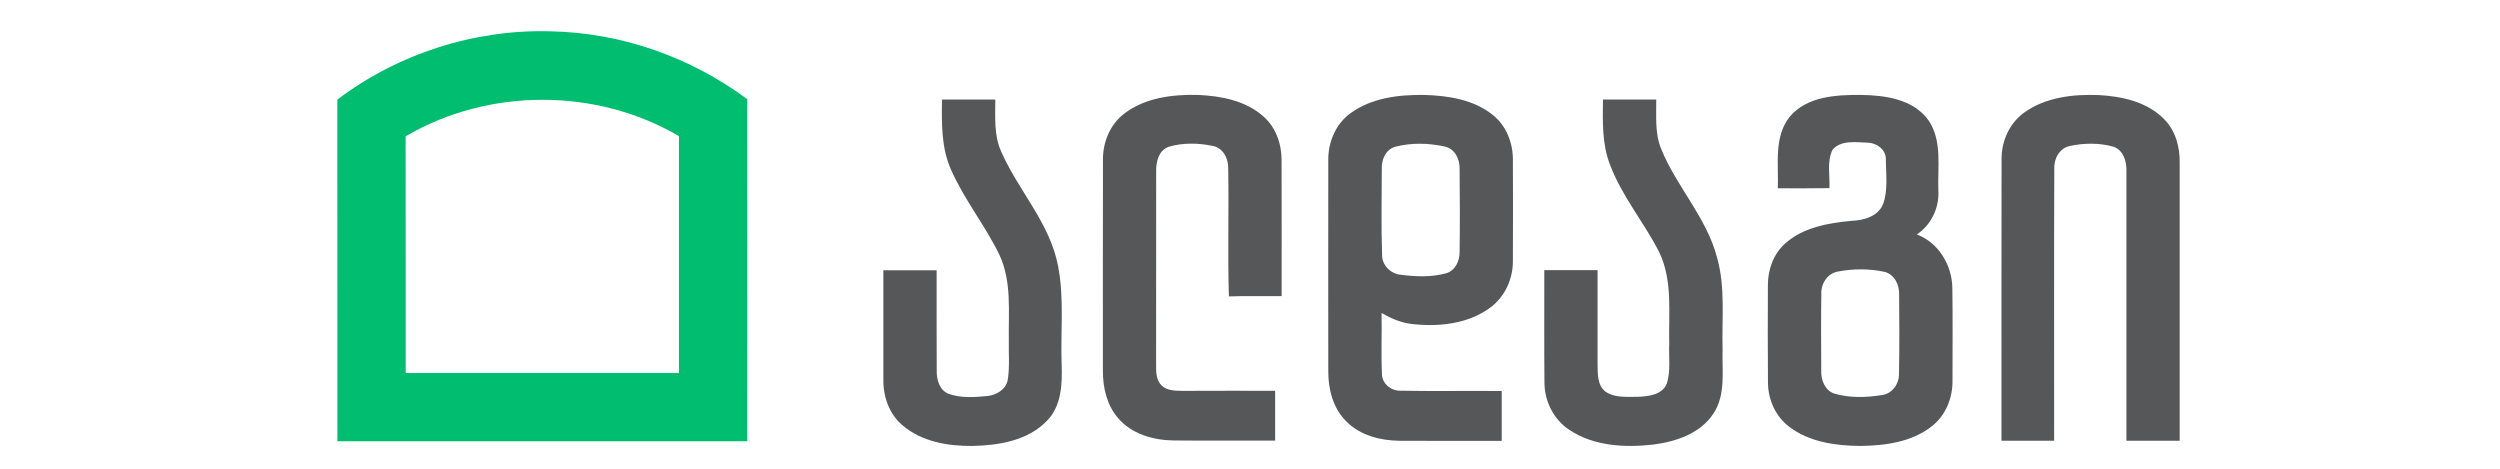
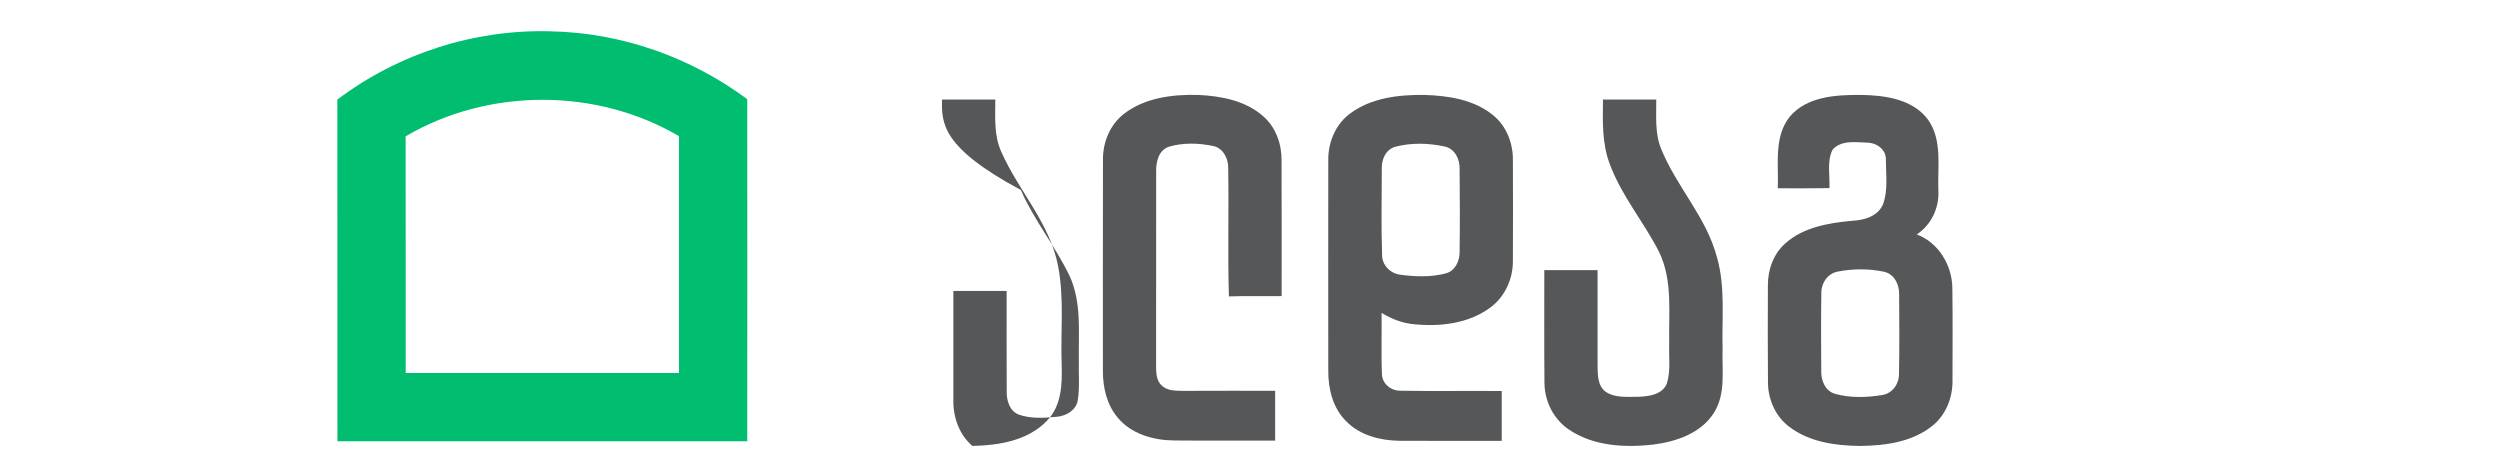
<svg xmlns="http://www.w3.org/2000/svg" version="1.1" id="Layer_1" x="0px" y="0px" viewBox="0 0 320 60" style="enable-background:new 0 0 320 60;" xml:space="preserve">
  <style type="text/css">
	.st0{fill:#00BD70;}
	.st1{fill:#555759;}
</style>
  <g id="_x23_00bd70ff">
    <path class="st0" d="M43.18,12.75c7.78-5.89,17.58-9.03,27.34-8.74c9.02,0.18,17.9,3.31,25.13,8.69c0.02,14.6,0,29.19,0,43.78   c-17.49,0-34.98,0-52.46,0C43.18,41.91,43.19,27.33,43.18,12.75 M51.92,17.45c0.02,10.09,0,20.19,0.01,30.29   c11.66,0,23.32,0,34.98,0c0-10.1,0-20.21,0-30.31C76.34,11.21,62.49,11.23,51.92,17.45z" />
  </g>
  <g id="_x23_555759ff">
    <path class="st1" d="M143.92,14.53c2.66-2.03,6.17-2.46,9.42-2.38c2.94,0.13,6.09,0.72,8.36,2.74c1.59,1.38,2.35,3.51,2.34,5.59   c0.03,5.8,0,11.61,0.01,17.42c-2.25,0.03-4.51-0.04-6.75,0.04c-0.17-5.45,0.01-10.91-0.09-16.36c0.04-1.24-0.61-2.6-1.91-2.89   c-1.85-0.39-3.85-0.45-5.68,0.09c-1.33,0.45-1.67,1.97-1.63,3.22c-0.02,8.23,0.01,16.46-0.01,24.68c0,0.93-0.01,2.01,0.74,2.69   c0.72,0.67,1.77,0.64,2.69,0.66c3.94-0.02,7.87-0.01,11.81-0.01c0,2.13,0,4.26,0,6.38c-4.32-0.01-8.65,0.02-12.97-0.02   c-2.63-0.03-5.46-0.83-7.19-2.93c-1.4-1.65-1.9-3.88-1.89-6c0-8.98-0.01-17.97,0.01-26.95C141.14,18.23,142.08,15.92,143.92,14.53z   " />
    <path class="st1" d="M172.84,14.51c2.7-1.99,6.19-2.4,9.45-2.36c3.08,0.09,6.38,0.59,8.83,2.6c1.7,1.37,2.55,3.57,2.53,5.73   c0.02,4.3,0.02,8.6,0,12.9c0.02,2.33-1.04,4.66-2.95,6.03c-2.74,2-6.32,2.42-9.61,2.1c-1.52-0.11-2.96-0.68-4.25-1.46   c0.05,2.61-0.07,5.23,0.05,7.84c0.02,1.21,1.14,2.12,2.31,2.12c4.33,0.08,8.68,0,13.02,0.04c0,2.12,0,4.25,0,6.38   c-4.36-0.01-8.71,0.02-13.07-0.01c-2.46-0.03-5.06-0.68-6.83-2.49c-1.7-1.67-2.32-4.14-2.3-6.46c0-8.99-0.02-17.98,0-26.98   C169.99,18.2,170.97,15.87,172.84,14.51 M178.57,18.79c-1.21,0.36-1.76,1.66-1.7,2.85c-0.01,3.67-0.09,7.35,0.04,11.03   c0,1.28,1.06,2.33,2.3,2.49c1.93,0.26,3.96,0.34,5.86-0.17c1.19-0.32,1.77-1.58,1.76-2.73c0.05-3.54,0.03-7.07,0-10.61   c0.05-1.26-0.6-2.62-1.92-2.9C182.83,18.3,180.62,18.25,178.57,18.79z" />
    <path class="st1" d="M229.11,14.91c2.2-2.58,5.92-2.78,9.07-2.76c3.09,0.04,6.72,0.53,8.66,3.24c1.8,2.63,1.15,5.98,1.27,8.97   c0.13,2.22-0.89,4.41-2.76,5.65c2.79,1.04,4.52,3.95,4.55,6.86c0.06,3.92,0.02,7.83,0.02,11.75c0.05,2.25-0.85,4.56-2.66,5.95   c-2.55,2.01-5.94,2.47-9.1,2.51c-3.16-0.02-6.54-0.48-9.12-2.44c-1.76-1.31-2.72-3.48-2.74-5.64c-0.04-4.16-0.02-8.33-0.01-12.49   c-0.01-1.99,0.72-4.04,2.24-5.37c2.32-2.06,5.53-2.6,8.52-2.88c1.56-0.06,3.38-0.58,4-2.18c0.63-1.79,0.35-3.74,0.34-5.6   c0.07-1.32-1.16-2.2-2.38-2.22c-1.48-0.05-3.39-0.36-4.46,0.93c-0.72,1.51-0.31,3.27-0.38,4.89c-2.2,0.04-4.41,0.02-6.61,0.02   C227.68,21.03,227.02,17.5,229.11,14.91 M235.24,34.76c-1.35,0.25-2.17,1.56-2.11,2.88c-0.05,3.28-0.03,6.55-0.01,9.83   c-0.04,1.19,0.47,2.52,1.7,2.92c1.97,0.57,4.11,0.5,6.12,0.17c1.3-0.2,2.16-1.45,2.13-2.72c0.07-3.38,0.04-6.76,0.02-10.14   c0.04-1.27-0.62-2.64-1.95-2.92C239.21,34.37,237.17,34.39,235.24,34.76z" />
-     <path class="st1" d="M259.11,14.4c2.74-1.97,6.27-2.36,9.56-2.23c2.98,0.16,6.19,0.88,8.35,3.09c1.46,1.47,2.02,3.59,1.98,5.62   c0,11.84,0,23.69,0,35.53c-2.27,0-4.55,0-6.82,0c-0.01-11.46,0-22.91,0-34.37c0.06-1.29-0.34-2.85-1.72-3.28   c-1.79-0.49-3.73-0.46-5.54-0.07c-1.33,0.29-2.04,1.65-1.97,2.93c-0.05,11.6-0.01,23.19-0.02,34.79c-2.25,0-4.5,0-6.74,0   c0.01-11.98-0.02-23.97,0.01-35.95C256.16,18.13,257.18,15.77,259.11,14.4z" />
-     <path class="st1" d="M120.58,12.74c2.27,0,4.55,0,6.82,0c0,2.26-0.2,4.62,0.78,6.72c2.2,4.98,6.23,9.13,7.26,14.62   c0.8,4.14,0.3,8.39,0.45,12.59c0.09,2.5-0.02,5.32-1.9,7.21c-2.44,2.53-6.16,3.13-9.52,3.2c-3.13,0.03-6.51-0.54-8.96-2.65   c-1.68-1.42-2.47-3.65-2.44-5.82c-0.01-4.67,0-9.35,0-14.02c2.27,0,4.54,0,6.82,0c0.01,4.3-0.02,8.6,0.01,12.9   c-0.02,1.15,0.38,2.49,1.55,2.93c1.57,0.55,3.29,0.43,4.91,0.27c1.17-0.11,2.4-0.83,2.63-2.06c0.27-1.68,0.1-3.39,0.14-5.07   c-0.06-3.65,0.39-7.49-1.19-10.91c-1.83-3.8-4.54-7.11-6.23-10.98C120.47,18.85,120.53,15.74,120.58,12.74z" />
+     <path class="st1" d="M120.58,12.74c2.27,0,4.55,0,6.82,0c0,2.26-0.2,4.62,0.78,6.72c2.2,4.98,6.23,9.13,7.26,14.62   c0.8,4.14,0.3,8.39,0.45,12.59c0.09,2.5-0.02,5.32-1.9,7.21c-2.44,2.53-6.16,3.13-9.52,3.2c-1.68-1.42-2.47-3.65-2.44-5.82c-0.01-4.67,0-9.35,0-14.02c2.27,0,4.54,0,6.82,0c0.01,4.3-0.02,8.6,0.01,12.9   c-0.02,1.15,0.38,2.49,1.55,2.93c1.57,0.55,3.29,0.43,4.91,0.27c1.17-0.11,2.4-0.83,2.63-2.06c0.27-1.68,0.1-3.39,0.14-5.07   c-0.06-3.65,0.39-7.49-1.19-10.91c-1.83-3.8-4.54-7.11-6.23-10.98C120.47,18.85,120.53,15.74,120.58,12.74z" />
    <path class="st1" d="M205.18,12.74c2.27,0,4.54,0,6.82,0c0.02,2.12-0.2,4.34,0.64,6.35c1.97,4.83,5.81,8.76,7.14,13.87   c1.09,3.83,0.6,7.84,0.71,11.76c-0.09,2.72,0.44,5.72-1.13,8.15c-1.66,2.61-4.84,3.67-7.77,4.04c-3.62,0.4-7.58,0.2-10.7-1.88   c-2-1.3-3.18-3.64-3.2-6c-0.05-4.82-0.01-9.64-0.02-14.45c2.27,0,4.54,0,6.82,0c0,4.03,0,8.06,0,12.1c0.02,1.18-0.04,2.63,1,3.44   c1.2,0.84,2.77,0.66,4.16,0.67c1.36-0.05,3.13-0.25,3.71-1.71c0.52-1.67,0.22-3.44,0.3-5.16c-0.09-3.9,0.47-8.04-1.3-11.68   c-1.95-3.83-4.81-7.18-6.31-11.24C205.04,18.36,205.15,15.51,205.18,12.74z" />
  </g>
</svg>